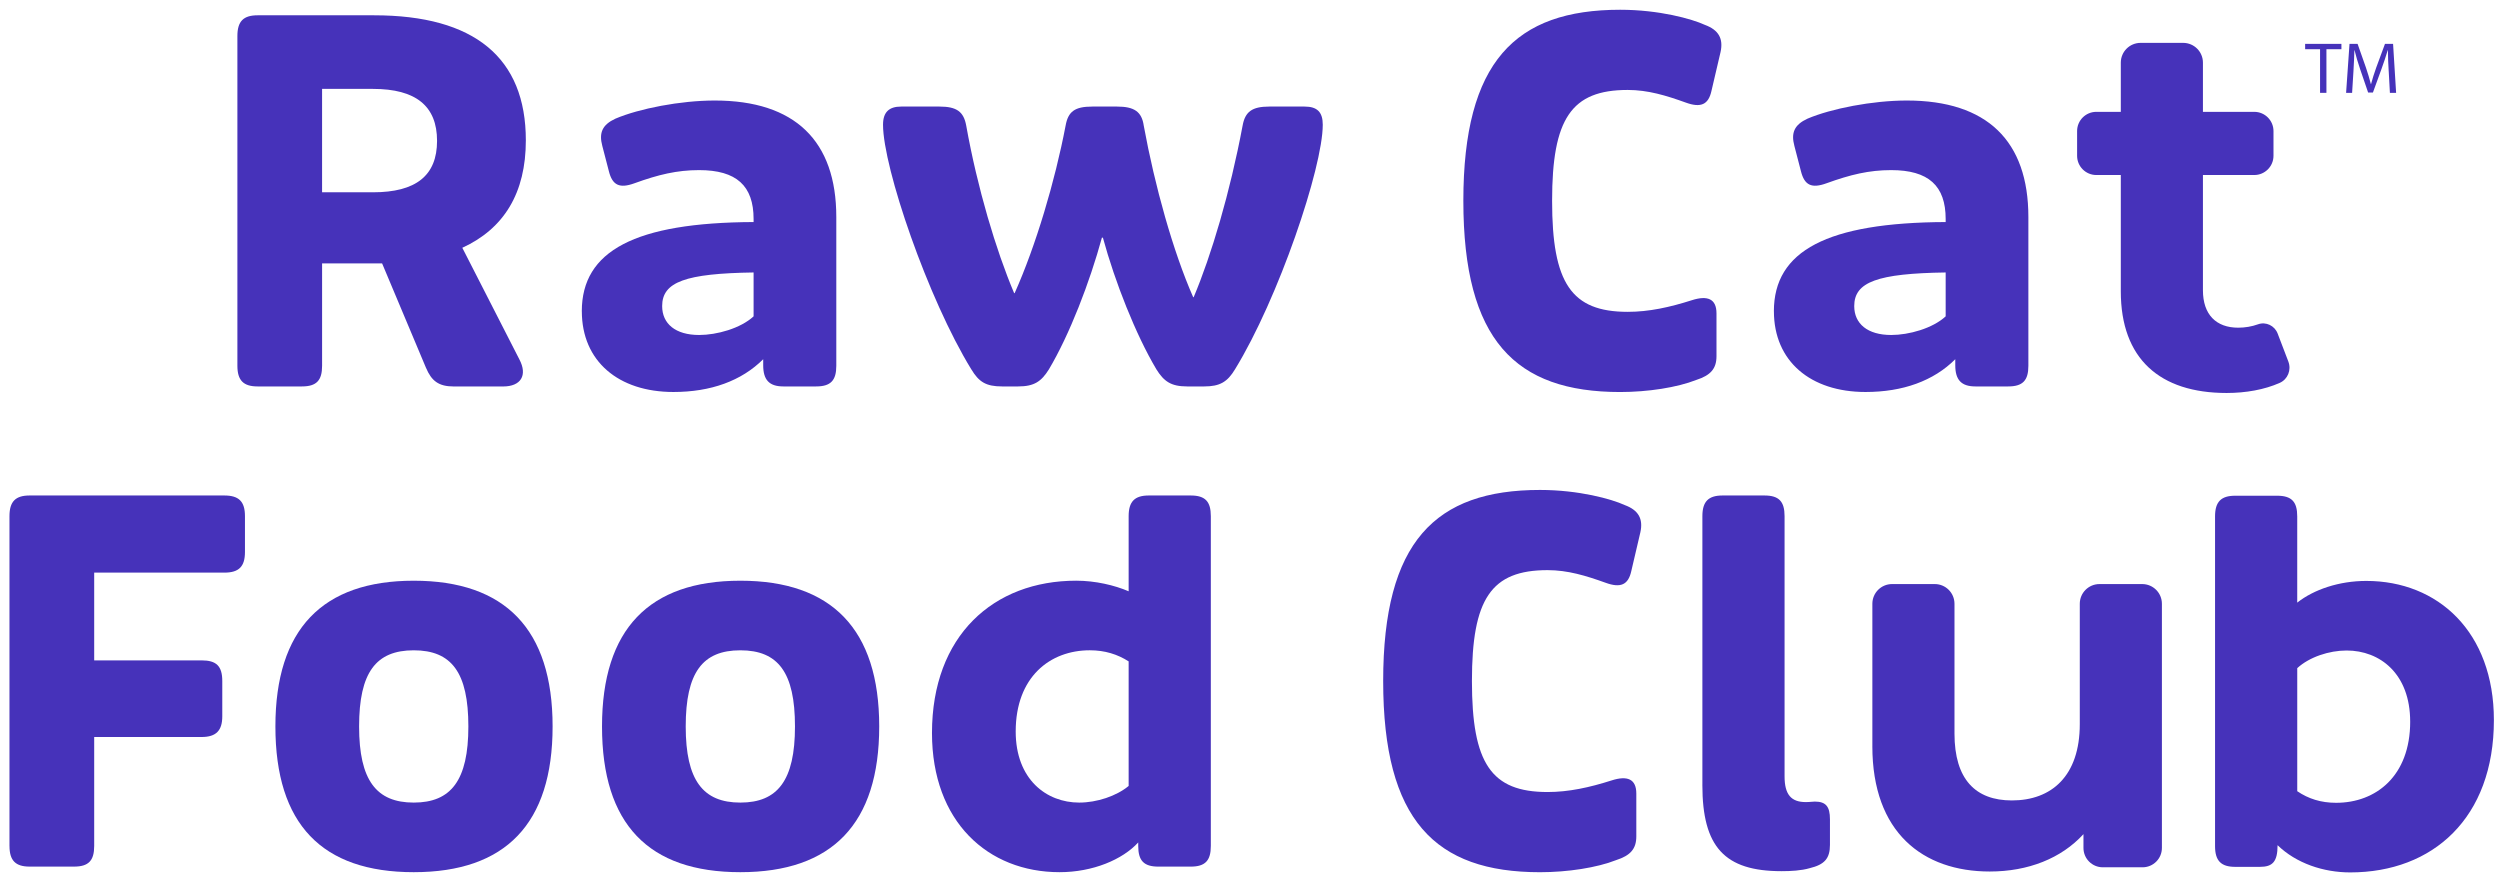
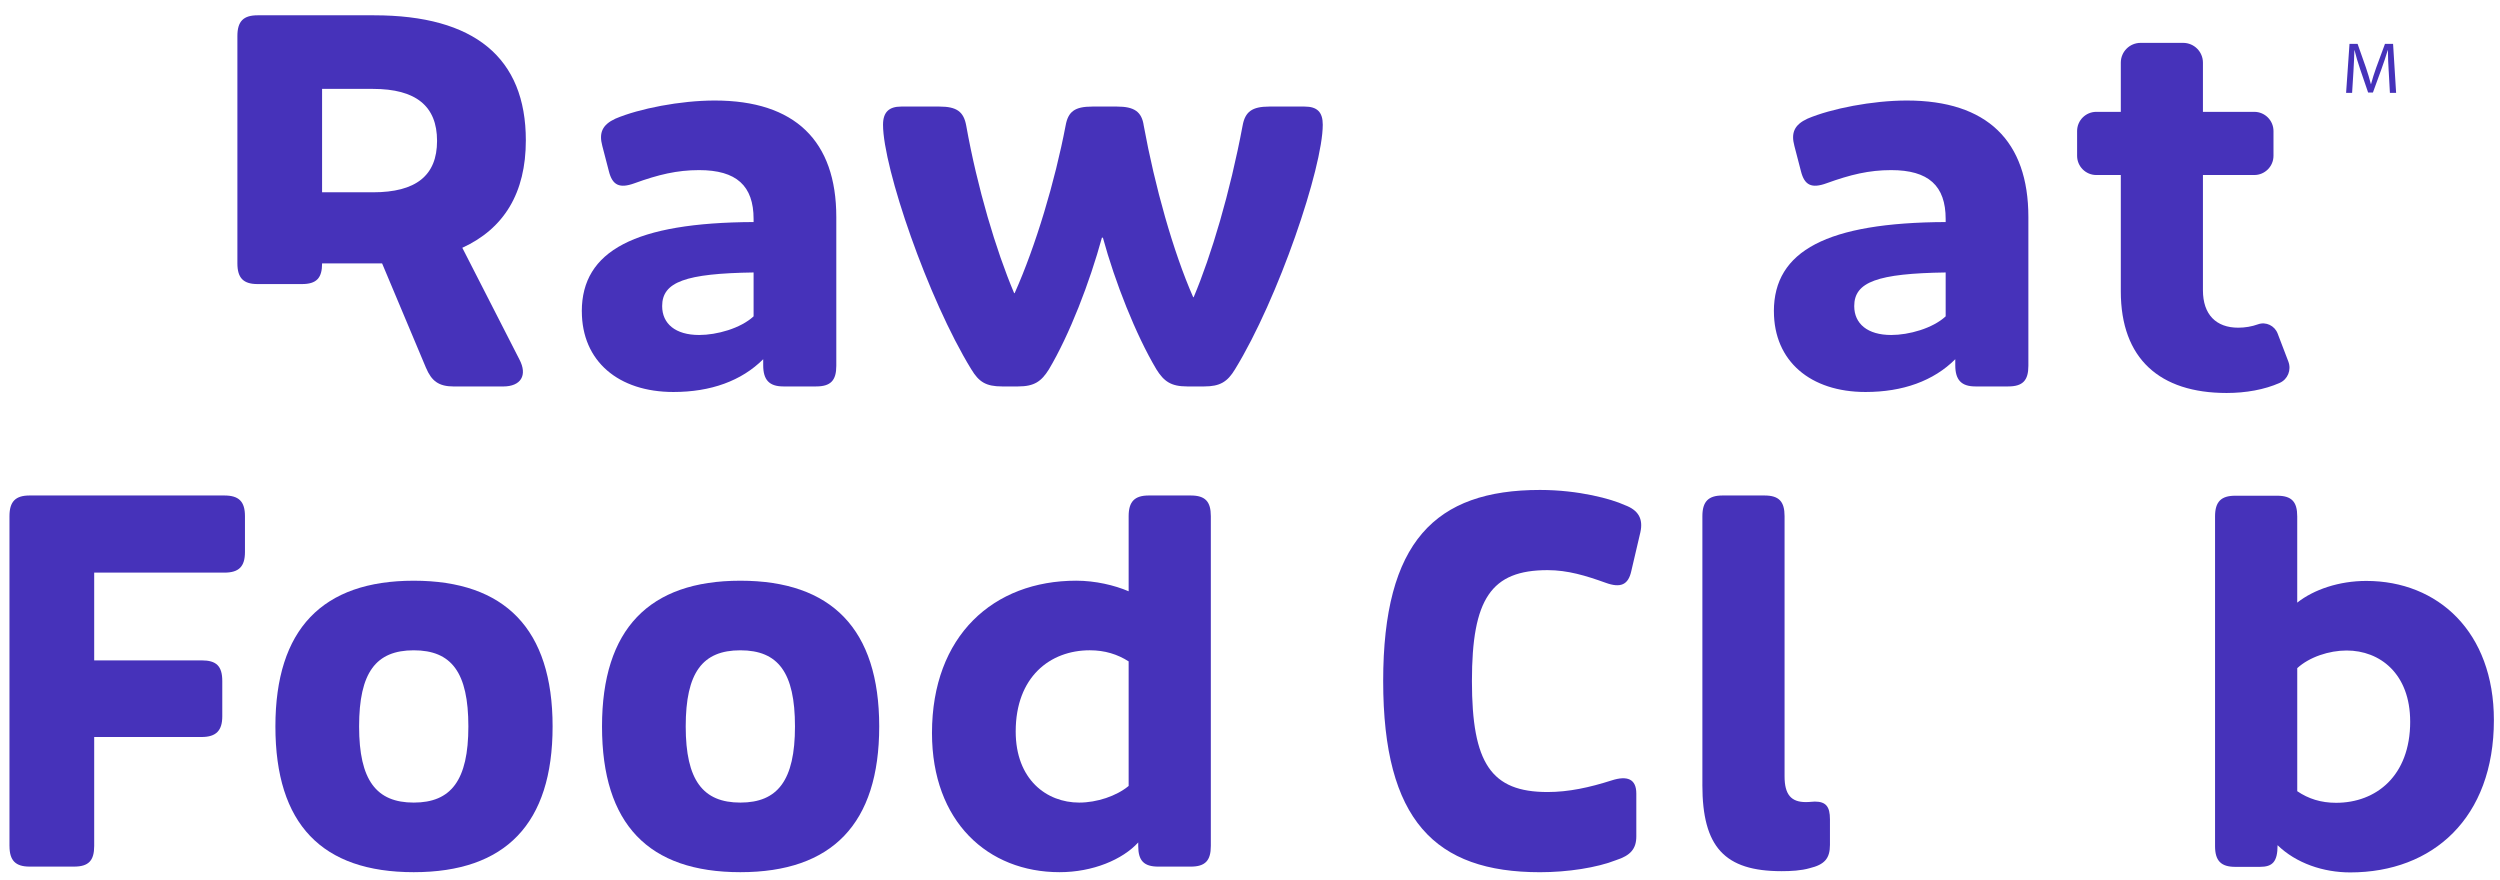
<svg xmlns="http://www.w3.org/2000/svg" id="Layer_1" viewBox="0 0 1489 524">
  <defs>
    <style>.cls-1{fill:#4632ba;stroke-width:0px;}</style>
  </defs>
-   <path class="cls-1" d="m1381.83,29.31h-8.89v-3.18h21.61v3.18h-8.93v25.99h-3.79v-25.99Z" />
  <path class="cls-1" d="m1422.71,42.49c-.23-4.05-.49-8.98-.46-12.58h-.12c-1,3.39-2.22,7.06-3.67,11.06l-5.15,14.15h-2.85l-4.75-13.89c-1.39-4.12-2.52-7.87-3.34-11.32h-.1c-.1,3.64-.29,8.49-.57,12.87l-.78,12.52h-3.58l2.03-29.18h4.81l4.97,14.12c1.2,3.57,2.18,6.79,2.94,9.83h.11c.77-2.96,1.79-6.17,3.09-9.83l5.21-14.12h4.82l1.81,29.18h-3.7l-.7-12.81Z" />
  <path class="cls-1" d="m5.64,503.85v-196.43c0-8.71,3.6-12.31,12.01-12.31h115.94c8.71,0,12.31,3.6,12.31,12.31v21.33c0,8.71-3.6,12.31-12.31,12.31H56.1v52.26h63.98c8.71,0,12.31,3.3,12.31,12.31v21.02c0,8.41-3.6,12.31-12.31,12.31h-63.98v64.88c0,8.71-3.3,12.31-12.01,12.31h-26.43c-8.41,0-12.01-3.6-12.01-12.31Z" />
  <path class="cls-1" d="m164.03,432.67c0-57.97,28.03-86.8,82.4-86.8s82.7,28.83,82.7,86.8-28.03,86.8-82.7,86.8-82.4-28.53-82.4-86.8Zm114.93,0c0-32.14-10.01-45.35-32.54-45.35s-32.54,13.22-32.54,45.35,10.31,45.35,32.54,45.35,32.54-13.22,32.54-45.35Z" />
  <path class="cls-1" d="m358.56,432.67c0-57.97,28.03-86.8,82.4-86.8s82.7,28.83,82.7,86.8-28.03,86.8-82.7,86.8-82.4-28.53-82.4-86.8Zm114.93,0c0-32.14-10.01-45.35-32.54-45.35s-32.54,13.22-32.54,45.35,10.31,45.35,32.54,45.35,32.54-13.22,32.54-45.35Z" />
  <path class="cls-1" d="m555.09,436.57c0-57.97,36.63-90.71,85.89-90.71,11.41,0,22.83,2.7,31.24,6.31v-44.75c0-8.71,3.6-12.31,12.01-12.31h24.93c8.71,0,12.01,3.6,12.01,12.31v196.43c0,8.71-3.3,12.31-12.01,12.31h-19.22c-8.71,0-12.01-3.6-12.01-12.31v-2.1c-9.31,10.21-27.03,17.72-46.86,17.72-42.65,0-75.98-30.04-75.98-82.9Zm117.13,31.54v-74.19c-6.61-4.21-14.12-6.61-23.13-6.61-23.73,0-44.14,15.92-44.14,48.36,0,28.53,18.31,42.35,37.83,42.35,10.51,0,22.23-3.9,29.43-9.91Z" />
  <path class="cls-1" d="m823.82,405.64c0-82.9,30.94-113.83,93.41-113.83,23.13,0,42.65,5.41,50.46,9.01,8.11,3,11.11,8.11,9.31,16.22l-5.41,23.13c-1.8,8.11-6.31,10.21-15.32,6.91-11.71-4.21-22.53-7.51-34.54-7.51-33.64,0-45.05,17.12-45.05,66.08s11.41,66.08,45.05,66.08c12.61,0,24.93-2.7,38.14-6.91,9.31-3,14.72-.9,14.72,7.81v25.53c0,7.51-3.6,11.41-12.01,14.12-11.41,4.51-28.83,7.21-45.35,7.21-62.47,0-93.41-30.94-93.41-113.83Z" />
  <path class="cls-1" d="m1013.94,467.51v-160.09c0-8.71,3.6-12.31,12.01-12.31h24.93c8.71,0,12.01,3.6,12.01,12.31v154.98c0,10.81,3.9,15.32,12.61,15.32,2.7,0,3.9-.3,5.41-.3,6.61,0,9.01,3,9.01,10.51v15.32c0,8.11-3.3,11.71-12.01,13.82-5.11,1.5-11.41,1.8-16.82,1.8-33.94,0-47.16-14.42-47.16-51.36Z" />
-   <path class="cls-1" d="m1115.18,444.44v-84.84c0-6.48,5.25-11.73,11.73-11.73h25.45c6.48,0,11.73,5.25,11.73,11.73v77.32c0,27.28,12.54,39.82,34.18,39.82,23.52,0,40.45-14.42,40.45-45.47v-71.67c0-6.48,5.25-11.73,11.73-11.73h25.45c6.48,0,11.73,5.25,11.73,11.73v145.43c0,6.37-5.16,11.53-11.53,11.53h-23.66c-6.37,0-11.53-5.16-11.53-11.53v-8.22c-13.17,14.42-32.92,22.26-55.81,22.26-39.82,0-69.93-23.2-69.93-74.63Z" />
  <path class="cls-1" d="m1356.52,503.38c0,9.91-3,12.92-10.51,12.92h-14.72c-8.41,0-12.01-3.6-12.01-12.31v-196.43c0-8.71,3.6-12.31,12.01-12.31h24.93c8.71,0,12.01,3.6,12.01,12.31v51.36c9.91-7.81,24.93-12.92,41.15-12.92,42.65,0,75.98,30.34,75.98,82.9,0,58.27-36.33,90.71-85.59,90.71-15.92,0-32.14-5.41-43.25-16.22Zm78.98-73.59c0-28.53-18.01-42.35-37.83-42.35-10.51,0-22.23,3.9-29.43,10.51v73.29c6.61,4.5,14.12,6.91,23.13,6.91,23.73,0,44.14-15.92,44.14-48.36Z" />
-   <path class="cls-1" d="m253.71,219.05l-26.13-62.17h-35.74v60.97c0,8.71-3.3,12.31-12.01,12.31h-26.43c-8.41,0-12.01-3.6-12.01-12.31V21.42c0-8.71,3.6-12.31,12.01-12.31h69.38c59.77,0,90.41,25.23,90.41,74.49,0,31.24-12.92,52.56-37.84,63.98l33.94,66.38c5.11,9.61.9,16.22-9.61,16.22h-29.43c-9.01,0-13.22-3.3-16.52-11.11Zm-31.54-104.52c25.53,0,38.14-9.91,38.14-30.64s-12.62-30.94-38.14-30.94h-30.34v61.57h30.34Z" />
+   <path class="cls-1" d="m253.71,219.05l-26.13-62.17h-35.74c0,8.71-3.3,12.31-12.01,12.31h-26.43c-8.41,0-12.01-3.6-12.01-12.31V21.42c0-8.71,3.6-12.31,12.01-12.31h69.38c59.77,0,90.41,25.23,90.41,74.49,0,31.24-12.92,52.56-37.84,63.98l33.94,66.38c5.11,9.61.9,16.22-9.61,16.22h-29.43c-9.01,0-13.22-3.3-16.52-11.11Zm-31.54-104.52c25.53,0,38.14-9.91,38.14-30.64s-12.62-30.94-38.14-30.94h-30.34v61.57h30.34Z" />
  <path class="cls-1" d="m346.52,185.41c0-36.04,31.74-52.86,102.32-53.16v-1.8c0-19.82-10.21-29.13-32.44-29.13-13.22,0-24.33,2.7-38.45,7.81-9.01,3.3-13.22,1.2-15.32-7.21l-3.9-15.02c-2.1-7.81,0-12.61,7.81-16.22,14.12-6.01,38.75-10.81,59.17-10.81,47.76,0,72.39,24.03,72.39,69.38v88.6c0,8.71-3.3,12.31-12.01,12.31h-19.52c-8.41,0-12.01-3.9-12.01-12.61v-3.6c-12.92,12.92-31.24,19.52-53.46,19.52-32.74,0-54.56-18.32-54.56-48.06Zm102.32,3v-26.13c-40.55.6-54.46,5.61-54.46,20.02,0,10.51,7.91,17.22,22.03,17.22,10.51,0,24.63-3.9,32.44-11.11Z" />
  <path class="cls-1" d="m578.49,219.95c-25.83-42.05-52.56-120.14-52.56-145.67,0-7.51,3.6-10.81,10.81-10.81h22.83c10.21,0,14.42,3,15.92,11.41,6.61,36.94,17.72,74.19,28.53,99.72h.3c12.62-28.23,24.03-66.68,30.34-99.72,1.5-8.41,5.41-11.41,15.92-11.41h14.72c10.21,0,14.72,3,15.92,11.41,6.61,36.04,17.42,74.79,29.43,102.12h.3c10.51-24.93,21.62-62.17,29.13-102.12,1.5-8.41,5.71-11.41,15.92-11.41h21.02c7.51,0,10.81,3.3,10.81,10.81,0,25.53-26.43,103.62-52.26,145.67-4.51,7.51-9.01,10.21-18.32,10.21h-10.21c-9.61,0-13.82-3-18.32-10.21-12.31-20.72-24.63-51.96-31.84-78.39h-.6c-7.21,26.43-19.22,57.67-31.54,78.39-4.5,7.21-8.71,10.21-18.32,10.21h-9.61c-9.61,0-13.82-2.7-18.32-10.21Z" />
-   <path class="cls-1" d="m871.57,119.64c0-82.9,30.94-113.83,93.41-113.83,23.13,0,42.65,5.41,50.46,9.01,8.11,3,11.11,8.11,9.31,16.22l-5.41,23.13c-1.8,8.11-6.31,10.21-15.32,6.91-11.71-4.21-22.53-7.51-34.54-7.51-33.64,0-45.05,17.12-45.05,66.08s11.41,66.08,45.05,66.08c12.61,0,24.93-2.7,38.14-6.91,9.31-3,14.72-.9,14.72,7.81v25.53c0,7.51-3.6,11.41-12.01,14.12-11.41,4.51-28.83,7.21-45.35,7.21-62.47,0-93.41-30.94-93.41-113.83Z" />
  <path class="cls-1" d="m1362.96,215.42c1.87,4.91-.35,10.49-5.15,12.62-9.11,4.06-20.28,6.02-31.63,6.02-39.82,0-63.03-20.38-63.03-60.52v-69.3h-14.58c-6.32,0-11.45-5.13-11.45-11.45v-14.73c0-6.32,5.13-11.45,11.45-11.45h14.58v-29.3c0-6.51,5.27-11.78,11.78-11.78h25.36c6.51,0,11.78,5.27,11.78,11.78v29.3h30.57c6.32,0,11.45,5.13,11.45,11.45v14.73c0,6.32-5.13,11.45-11.45,11.45h-30.57v68.67c0,14.42,7.84,22.26,21.01,22.26,4.06,0,8.11-.69,11.84-2.03,4.69-1.68,9.86.84,11.64,5.49l6.41,16.78Z" />
  <path class="cls-1" d="m1056.52,185.41c0-36.04,31.74-52.86,102.32-53.16v-1.8c0-19.82-10.21-29.13-32.44-29.13-13.22,0-24.33,2.7-38.45,7.81-9.01,3.3-13.22,1.2-15.32-7.21l-3.9-15.02c-2.1-7.81,0-12.61,7.81-16.22,14.12-6.01,38.75-10.81,59.17-10.81,47.76,0,72.39,24.03,72.39,69.38v88.6c0,8.71-3.3,12.31-12.01,12.31h-19.52c-8.41,0-12.01-3.9-12.01-12.61v-3.6c-12.92,12.92-31.24,19.52-53.46,19.52-32.74,0-54.56-18.32-54.56-48.06Zm102.32,3v-26.13c-40.55.6-54.46,5.61-54.46,20.02,0,10.51,7.91,17.22,22.03,17.22,10.51,0,24.63-3.9,32.44-11.11Z" />
</svg>